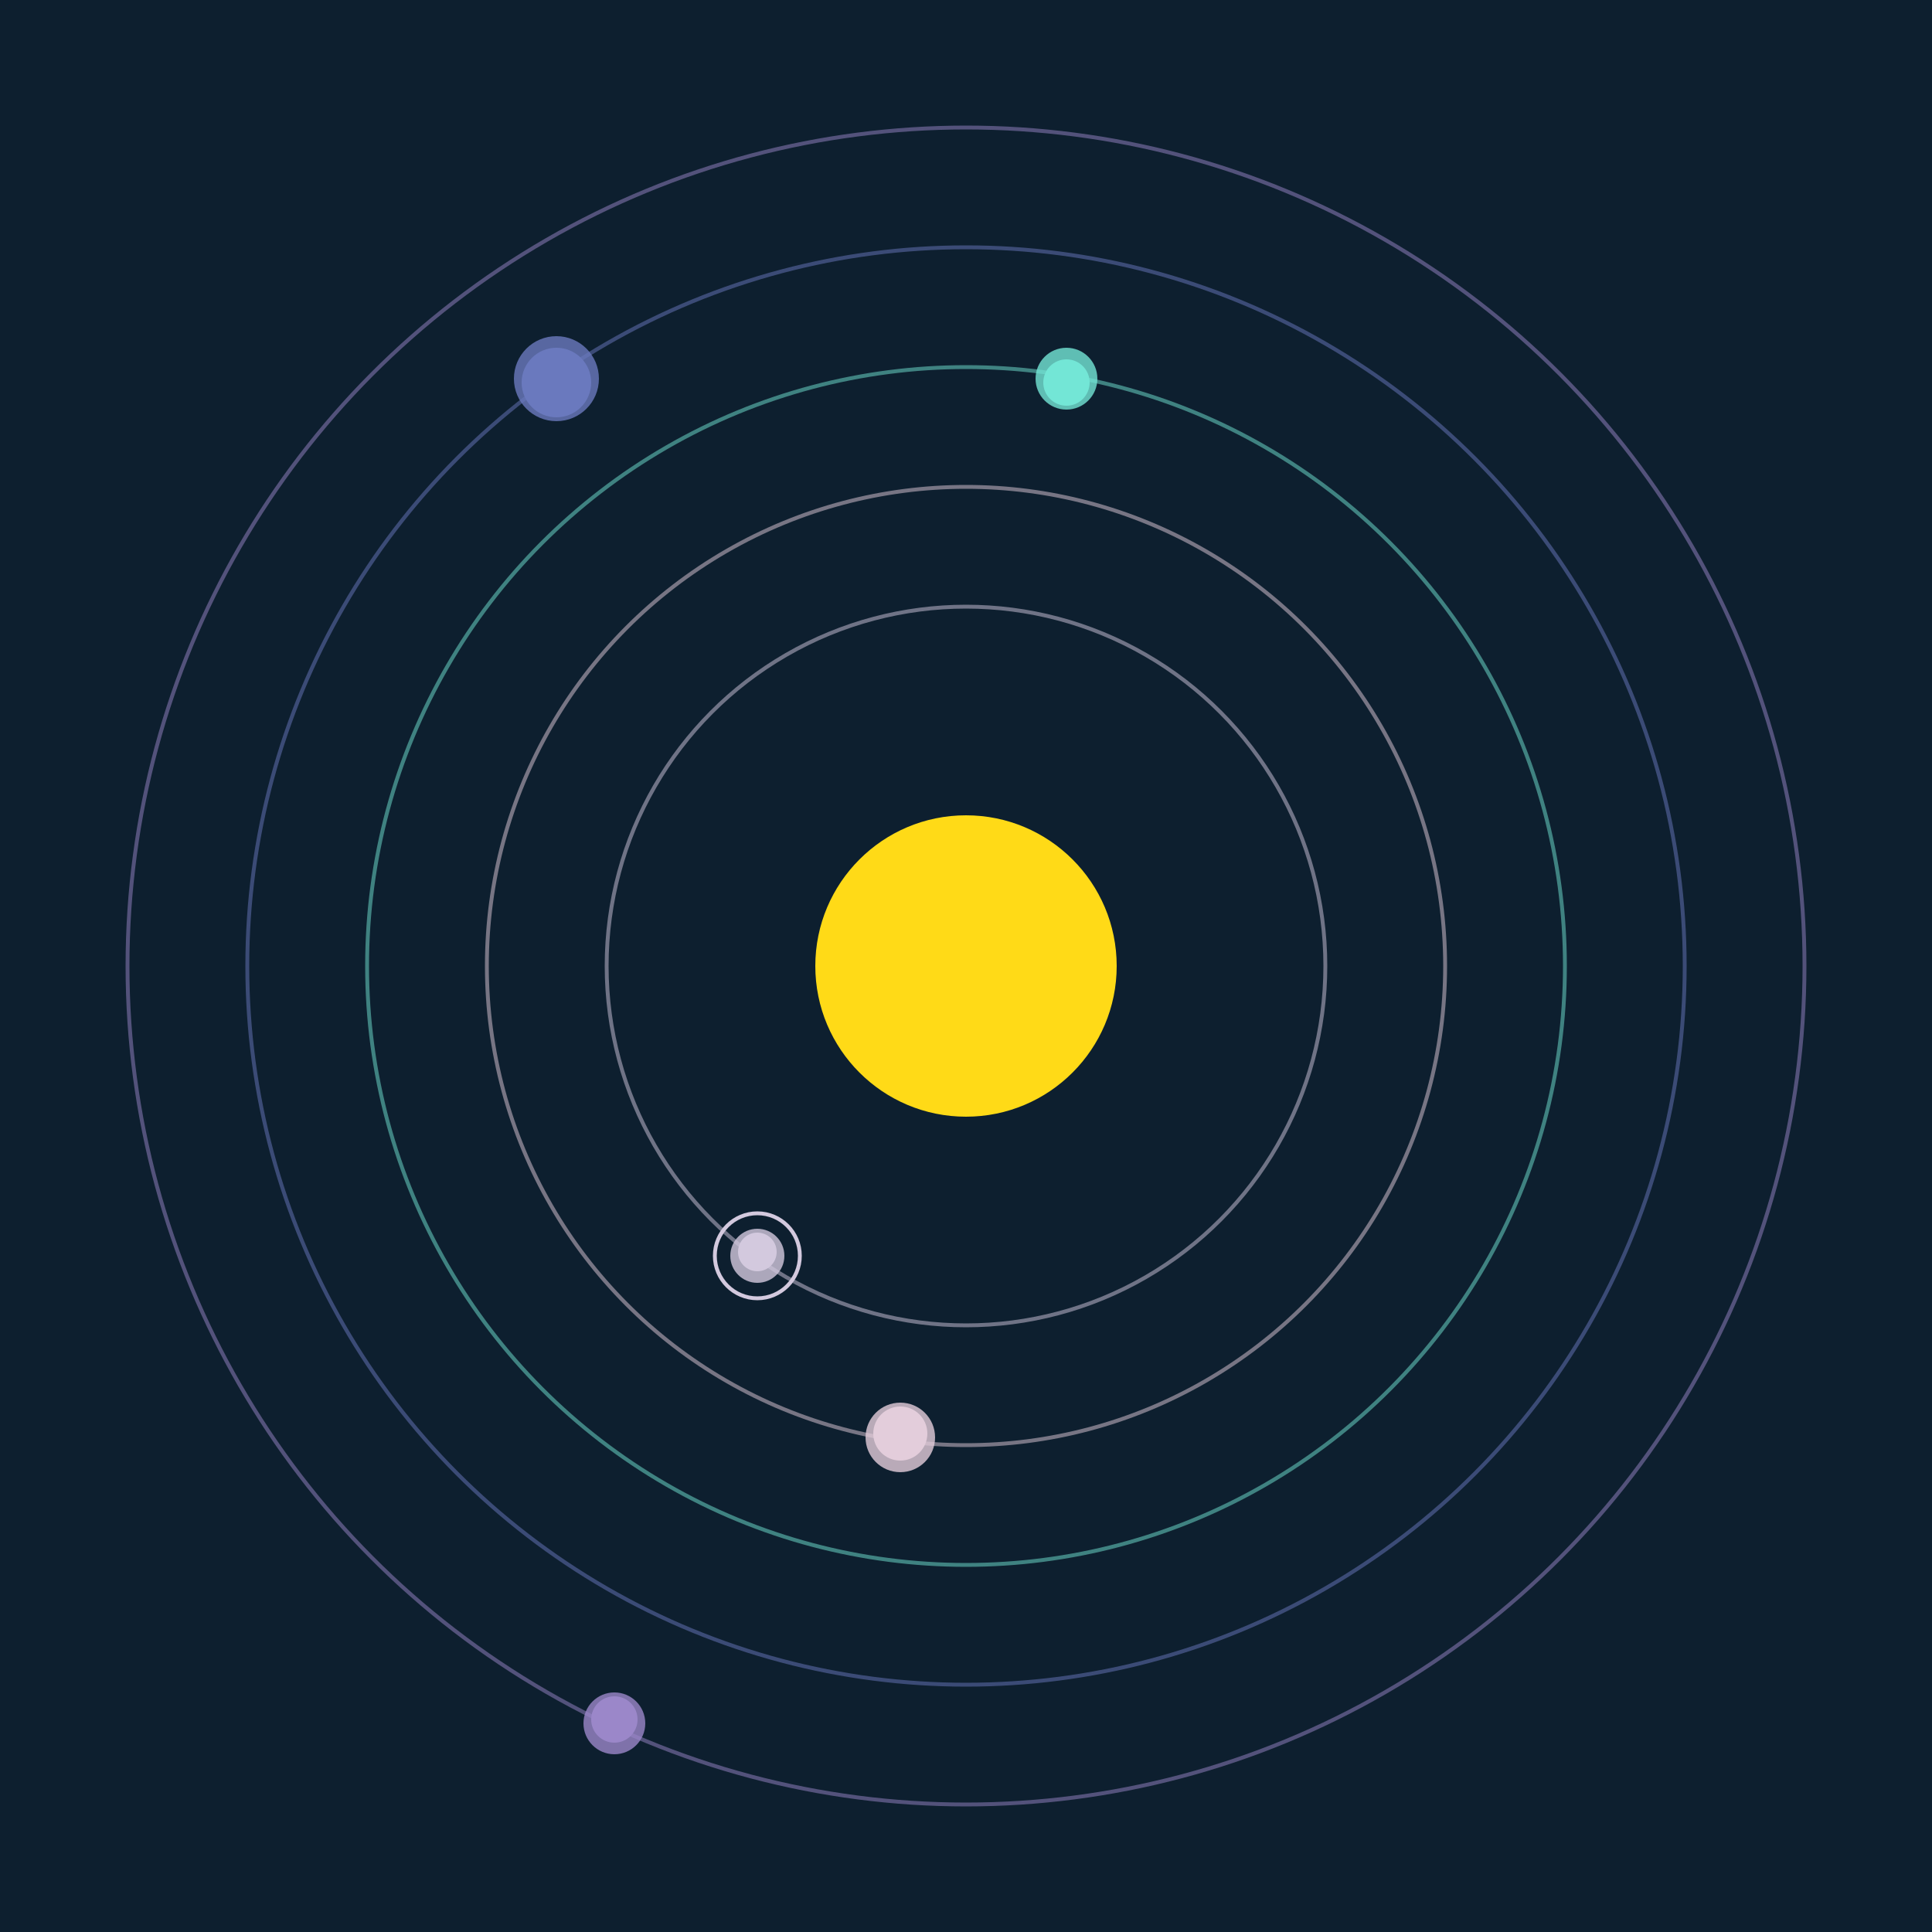
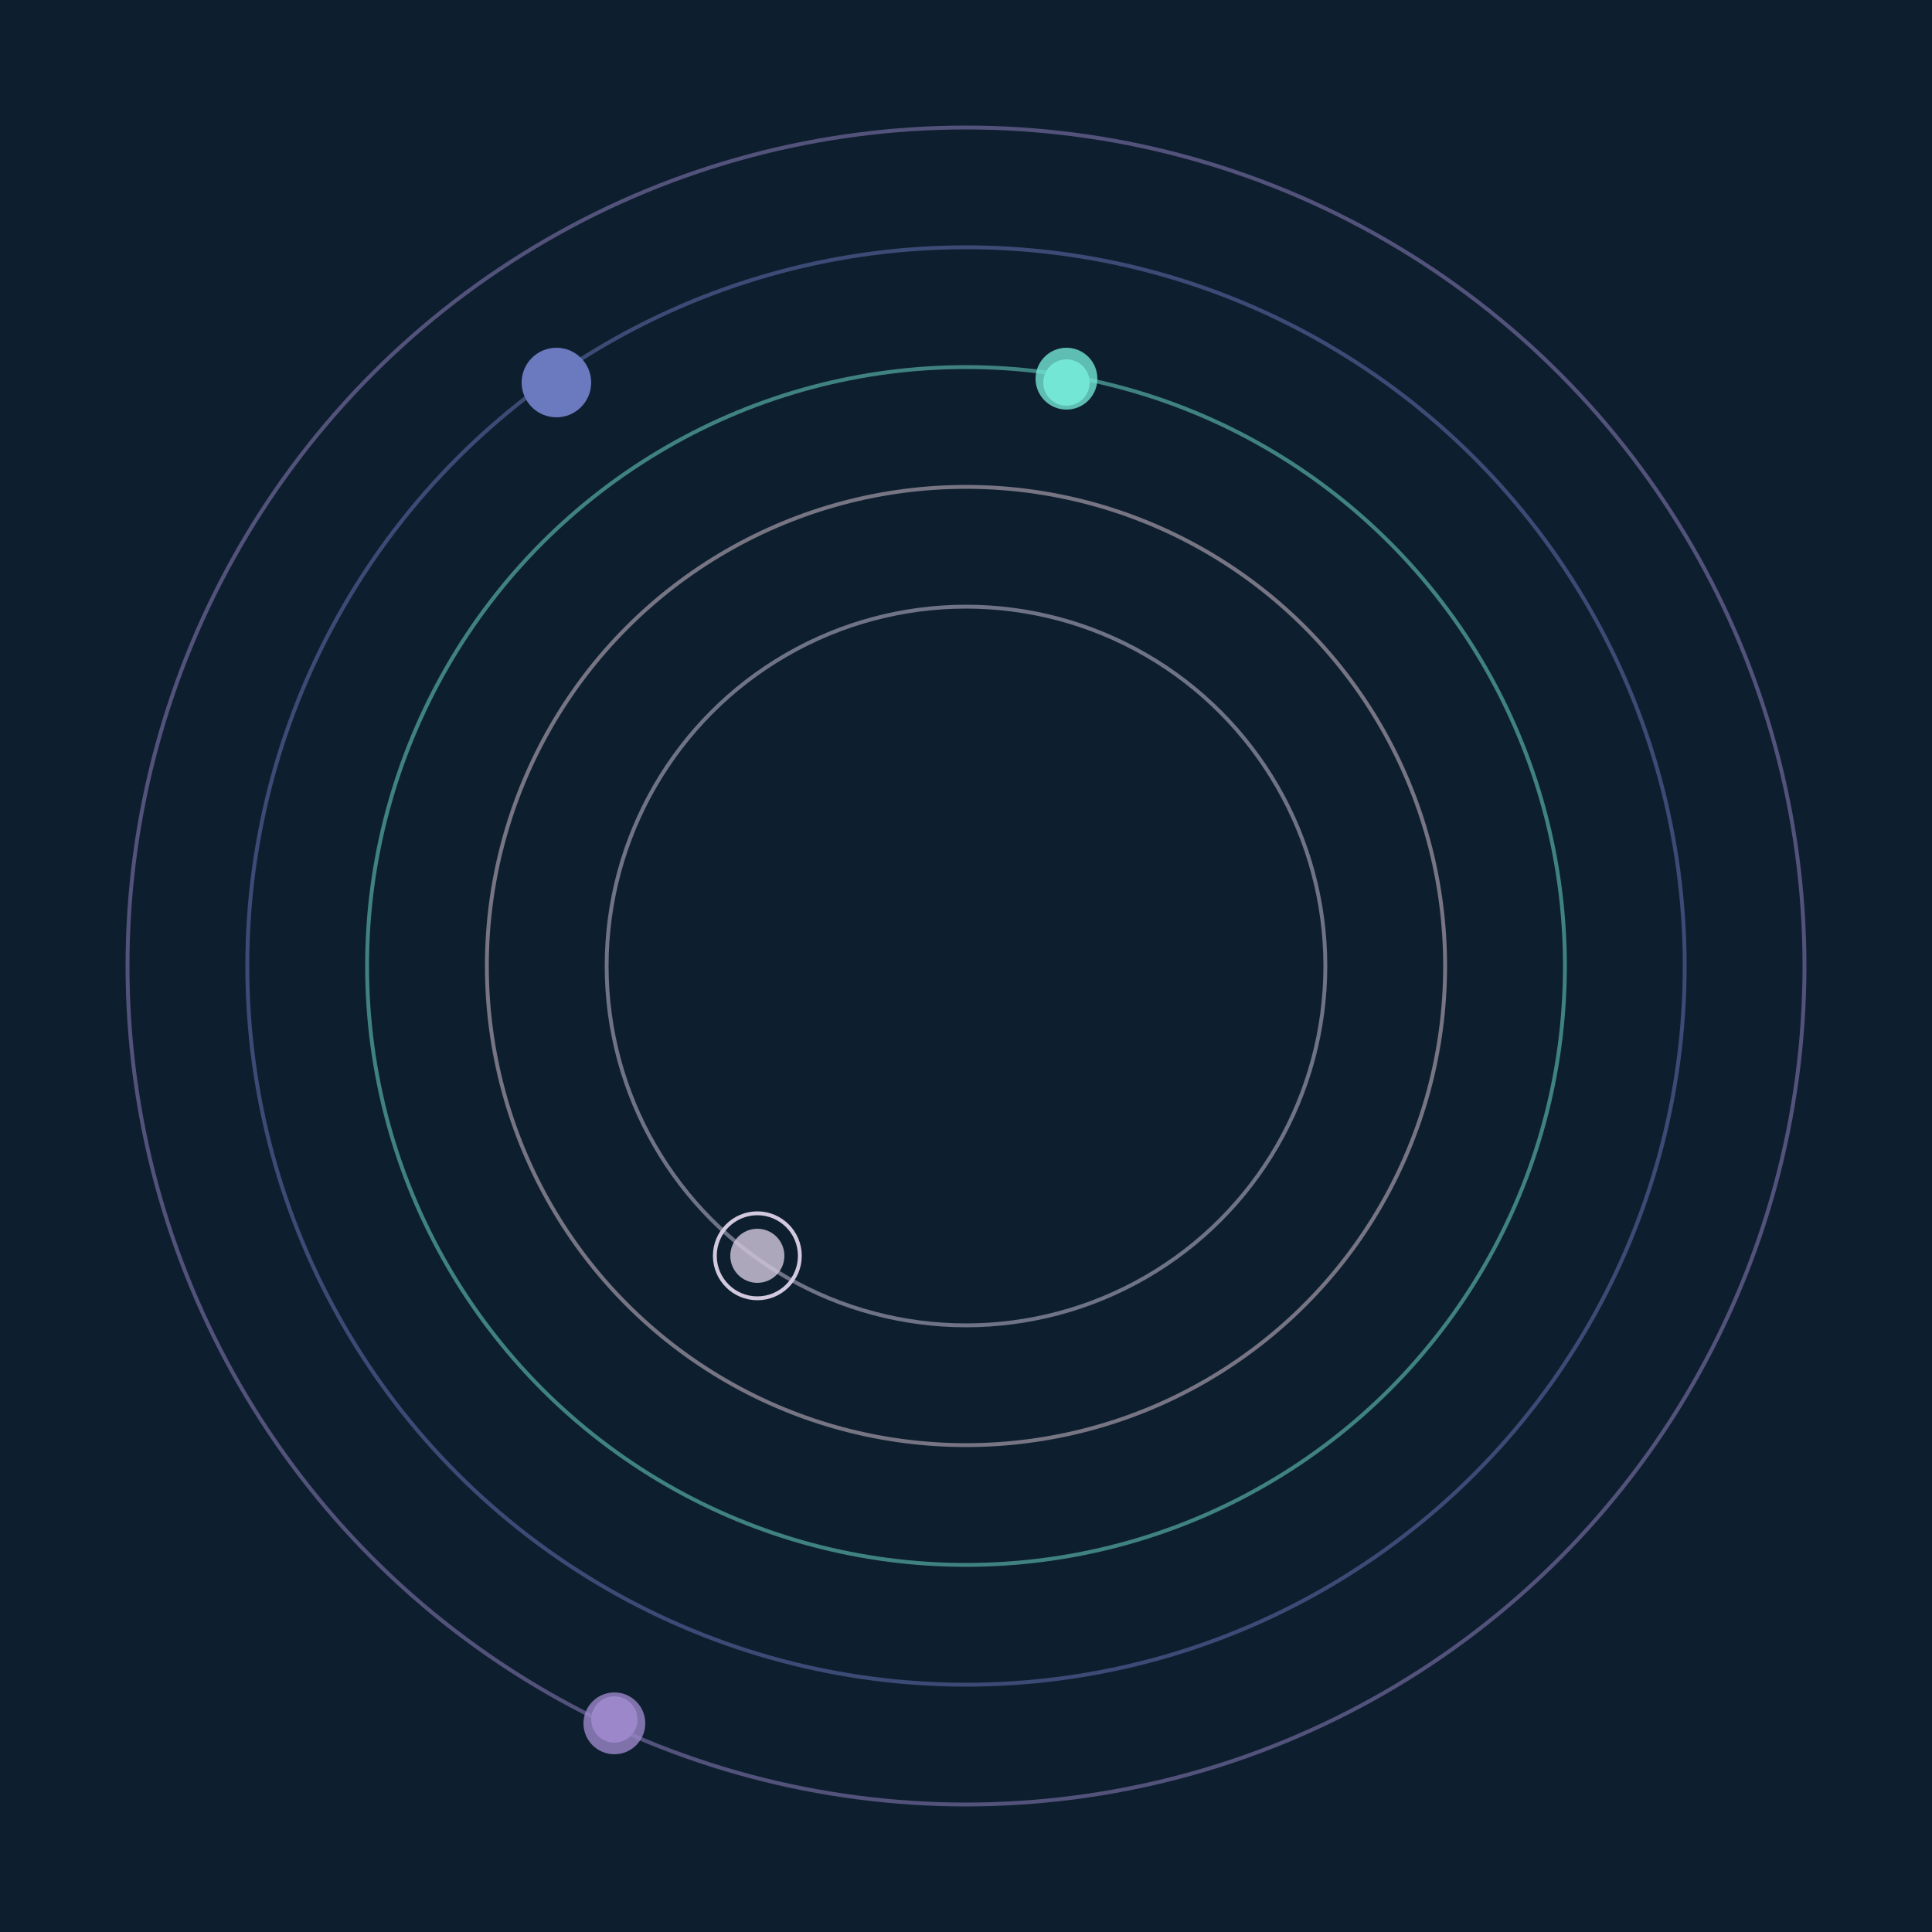
<svg xmlns="http://www.w3.org/2000/svg" width="500" height="500" viewBox="0 0 500 500">
  <rect width="500" height="500" fill="#0D1F2F" />
-   <circle cx="250" cy="250" r="39" fill="#FFDA17" />
  <circle cx="250" cy="250" r="93" fill="none" stroke="rgba(211,201,222,0.5)" />
  <g>
-     <circle cx="196" cy="324" r="5" fill="rgb(211,201,222)" />
    <circle cx="196" cy="325" r="7" fill-opacity="0.8" fill="rgb(211,201,222)" />
    <circle cx="196" cy="325" r="11" fill="none" stroke-width="1" stroke="rgb(211,201,222)" />
    <animateTransform attributeName="transform" type="rotate" from="0 250 250" to="360 250 250" dur="8s" repeatCount="indefinite" />
  </g>
  <circle cx="250" cy="250" r="124" fill="none" stroke="rgba(227,205,218,0.5)" />
  <g>
-     <circle cx="233" cy="371" r="7" fill="rgb(227,205,218)" />
-     <circle cx="233" cy="372" r="9" fill-opacity="0.8" fill="rgb(227,205,218)" />
    <animateTransform attributeName="transform" type="rotate" from="0 250 250" to="360 250 250" dur="14s" repeatCount="indefinite" />
  </g>
  <circle cx="250" cy="250" r="155" fill="none" stroke="rgba(115,230,213,0.5)" />
  <g>
    <circle cx="276" cy="99" r="6" fill="rgb(115,230,213)" />
    <circle cx="276" cy="98" r="8" fill-opacity="0.8" fill="rgb(115,230,213)" />
    <animateTransform attributeName="transform" type="rotate" from="0 250 250" to="360 250 250" dur="14s" repeatCount="indefinite" />
  </g>
  <circle cx="250" cy="250" r="186" fill="none" stroke="rgba(107,121,190,0.5)" />
  <g>
    <circle cx="144" cy="99" r="9" fill="rgb(107,121,190)" />
-     <circle cx="144" cy="98" r="11" fill-opacity="0.8" fill="rgb(107,121,190)" />
    <animateTransform attributeName="transform" type="rotate" from="0 250 250" to="360 250 250" dur="5s" repeatCount="indefinite" />
  </g>
  <circle cx="250" cy="250" r="217" fill="none" stroke="rgba(155,135,201,0.5)" />
  <g>
    <circle cx="159" cy="445" r="6" fill="rgb(155,135,201)" />
    <circle cx="159" cy="446" r="8" fill-opacity="0.8" fill="rgb(155,135,201)" />
    <animateTransform attributeName="transform" type="rotate" from="0 250 250" to="360 250 250" dur="10s" repeatCount="indefinite" />
  </g>
</svg>